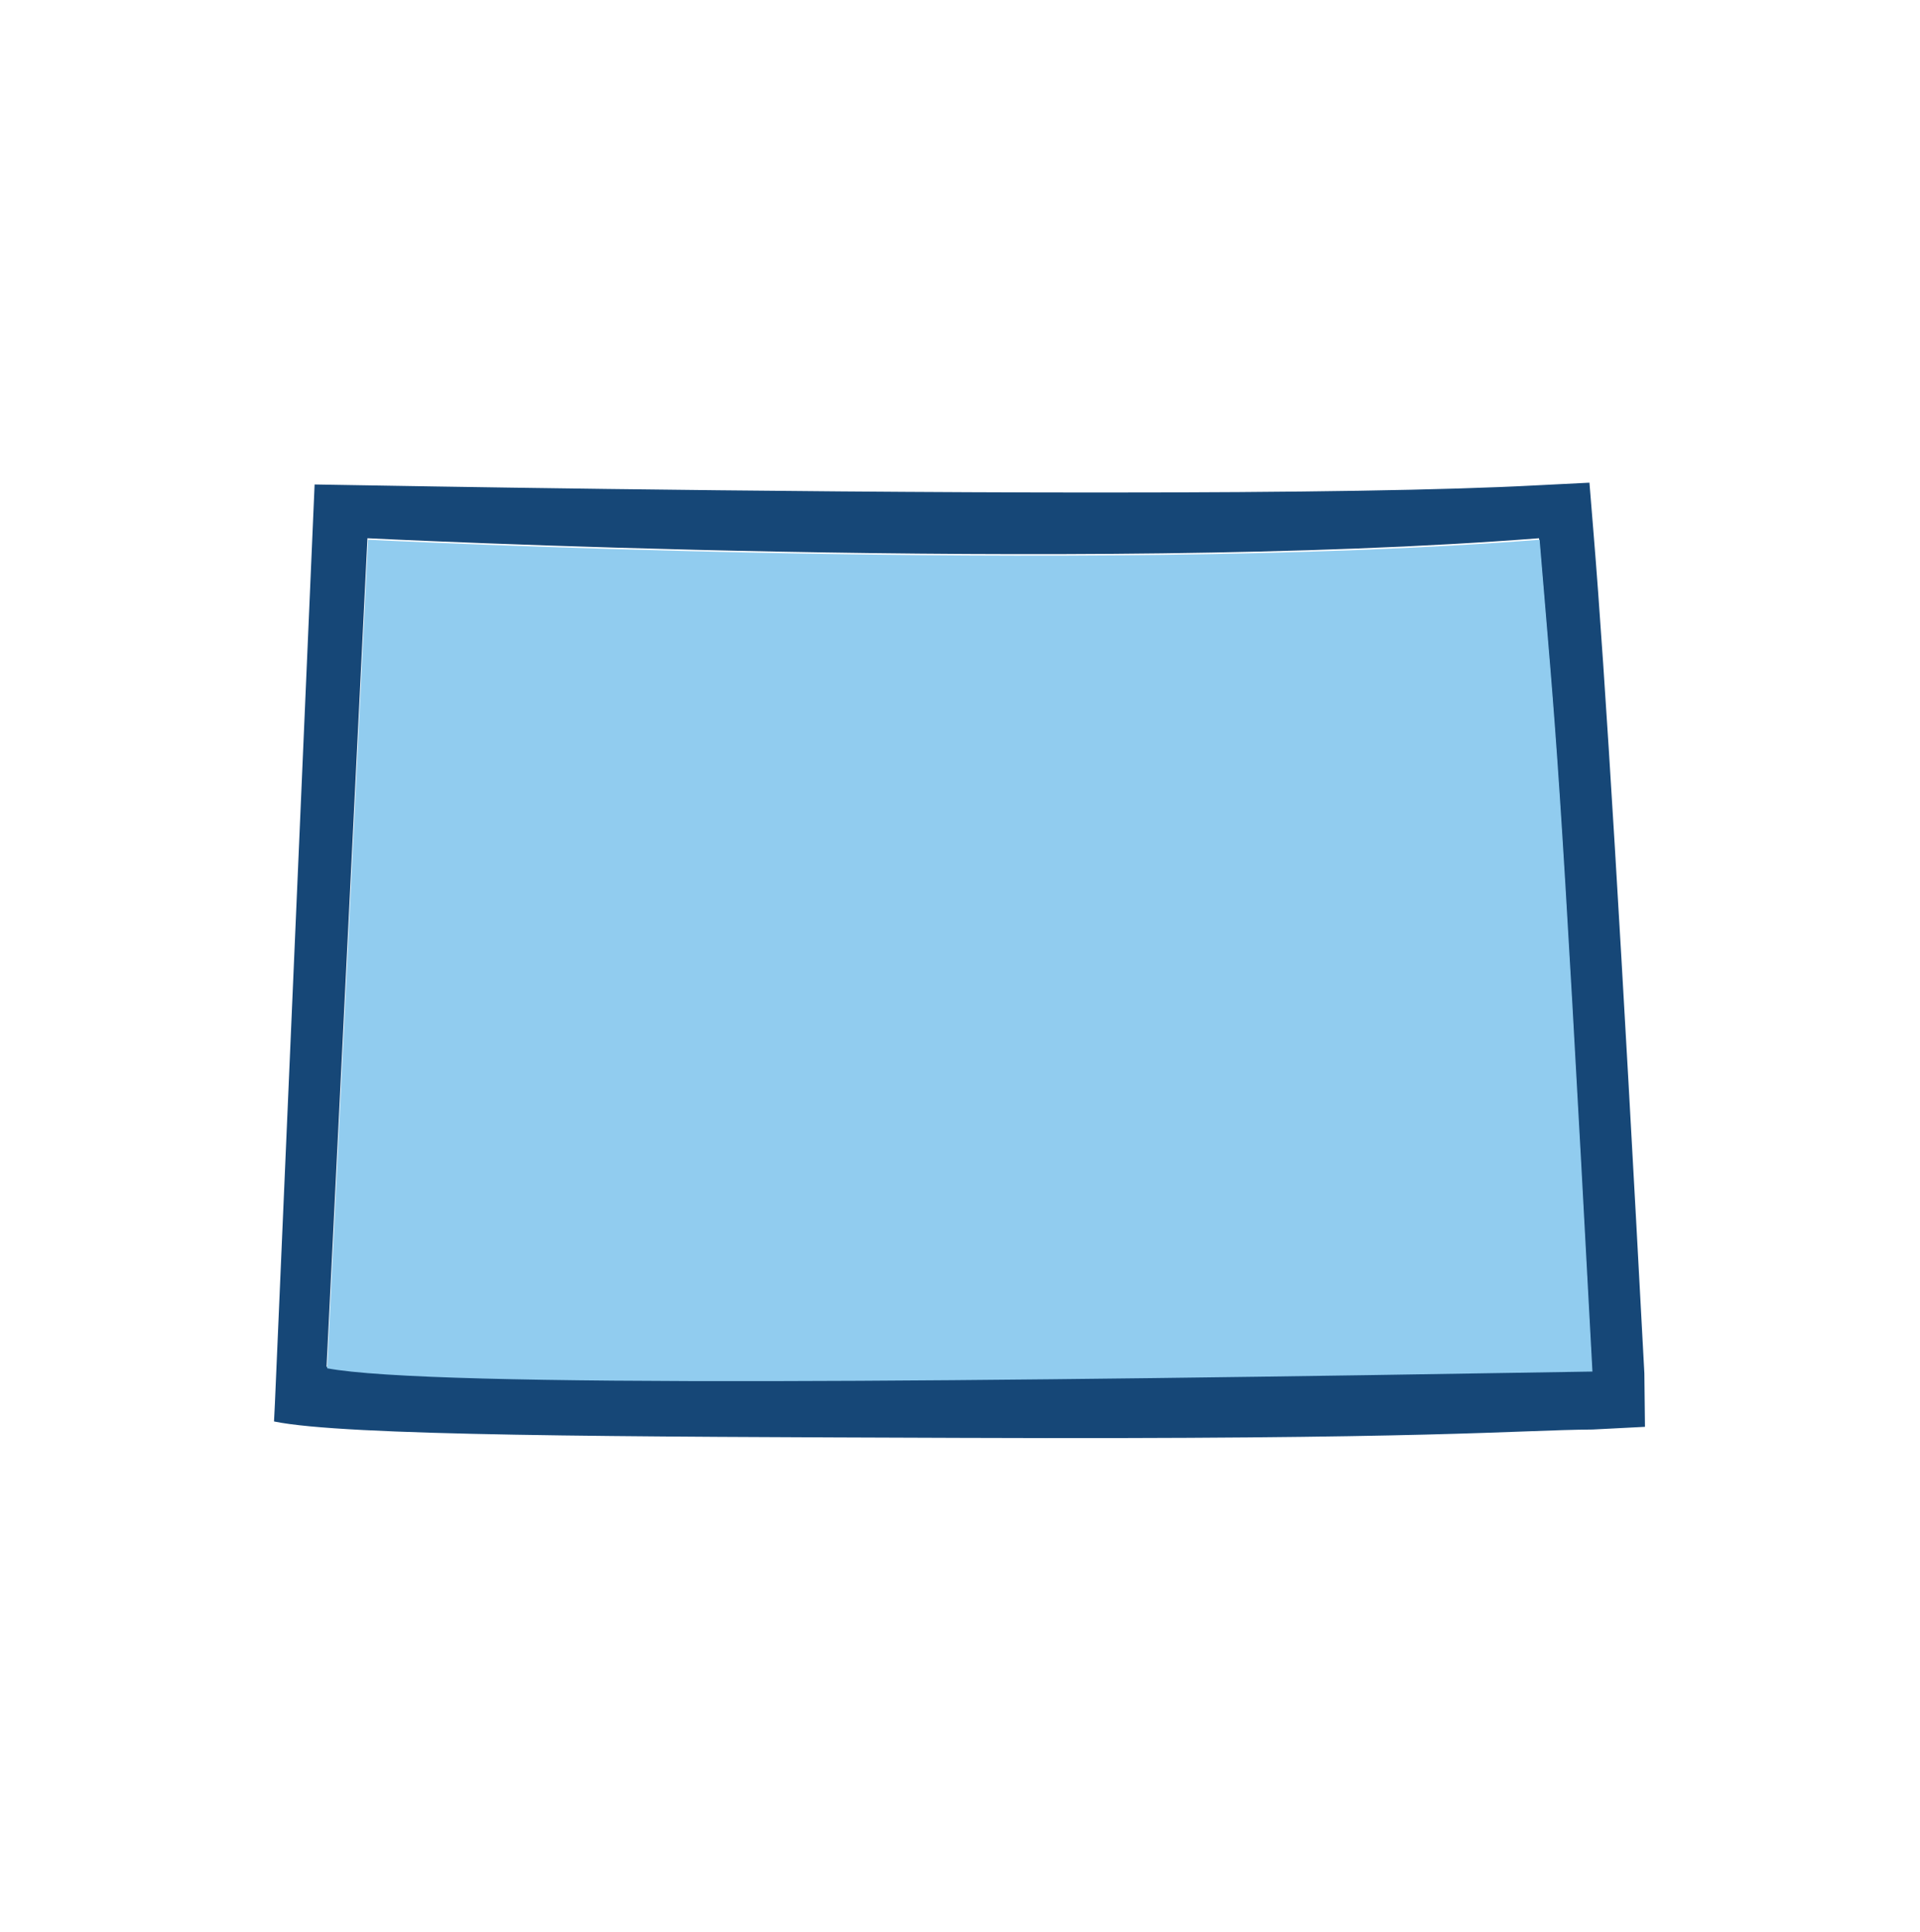
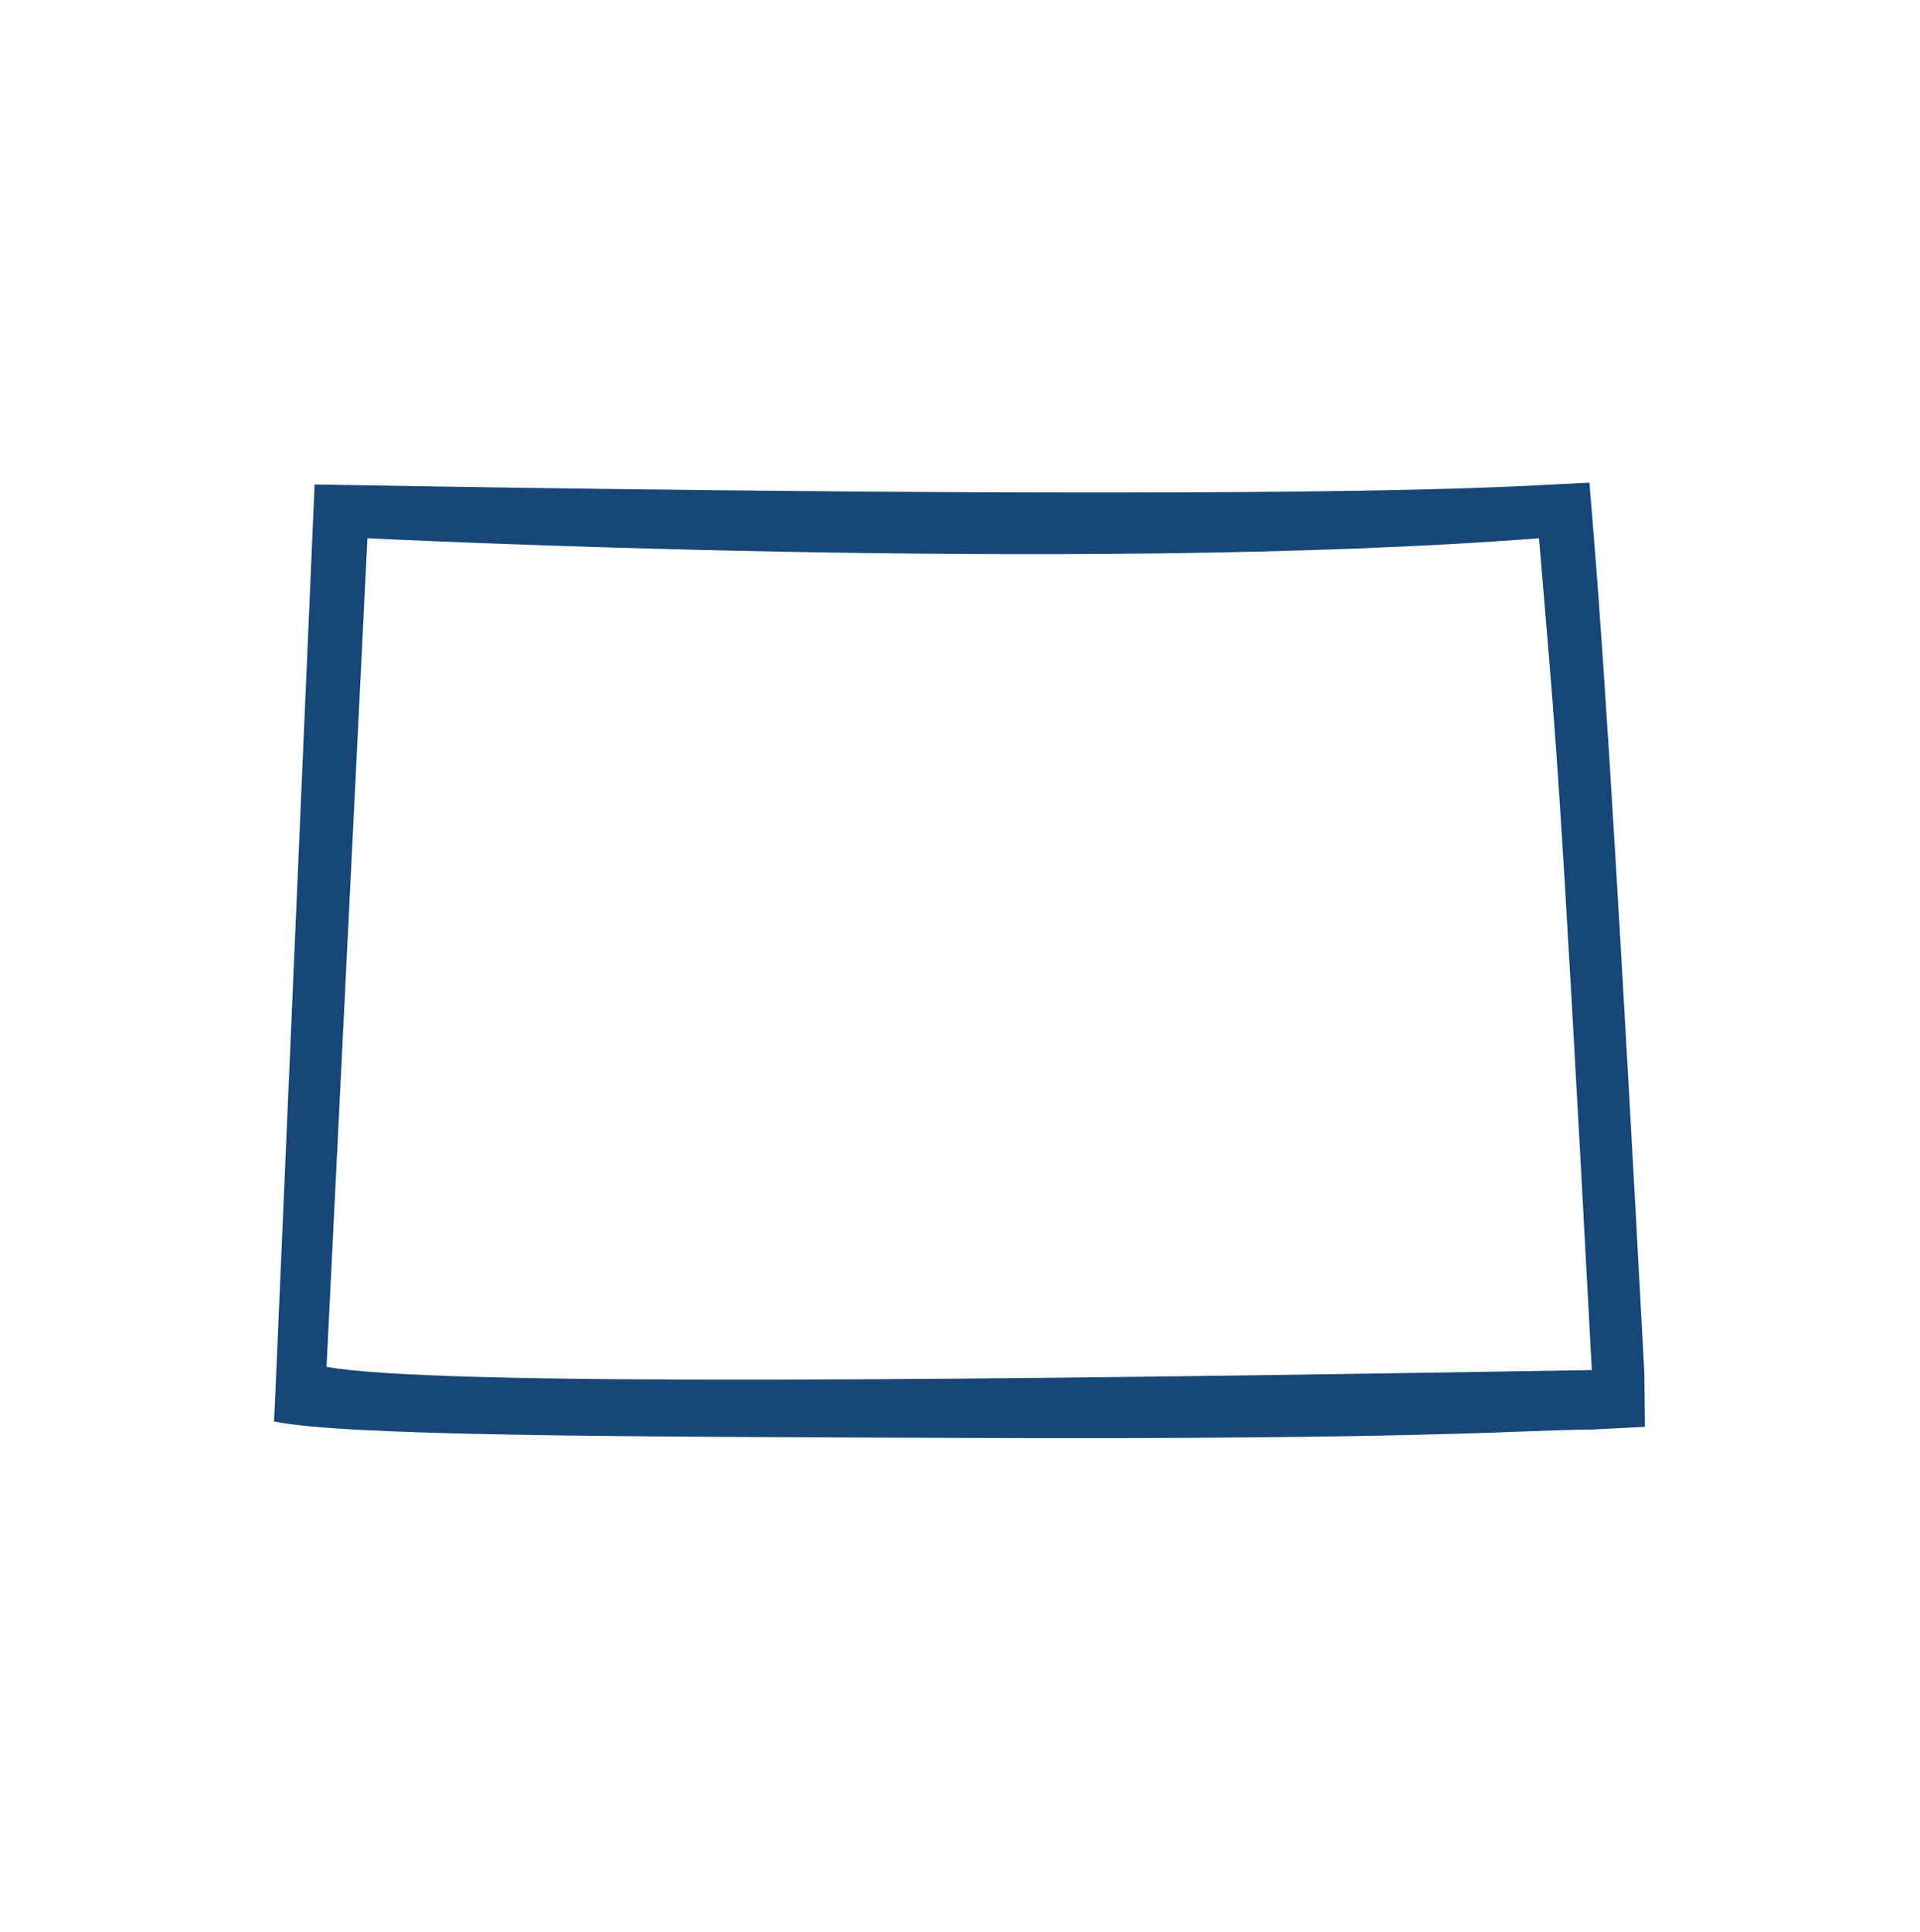
<svg xmlns="http://www.w3.org/2000/svg" width="168" height="169" viewBox="0 0 168 169" fill="none">
  <path d="M143.882 120.139C141.915 83.193 140.435 58.72 139.442 46.718L139.076 42.224L134.401 42.459C126.566 42.877 113.69 43.086 96.139 43.086C66.156 43.086 32.569 42.459 32.229 42.459L27.528 42.381L24.054 122.778L23.976 124.346C30.166 125.626 54.037 125.678 84.047 125.783C125.547 125.94 132.573 125.104 139.364 125.051L143.934 124.816L143.882 120.165V120.139ZM28.573 119.564L32.151 47.084C32.151 47.084 94.441 50.219 134.663 47.084C136.151 65.034 136.334 64.511 139.285 119.852C86.084 120.74 37.662 121.289 28.573 119.564" fill="#164777" />
-   <path d="M28.625 119.695L32.203 47.214C32.203 47.214 94.494 50.35 134.715 47.214C136.204 65.165 136.386 64.642 139.338 119.982C86.136 120.871 37.714 121.42 28.625 119.695" fill="#91CCEF" />
</svg>